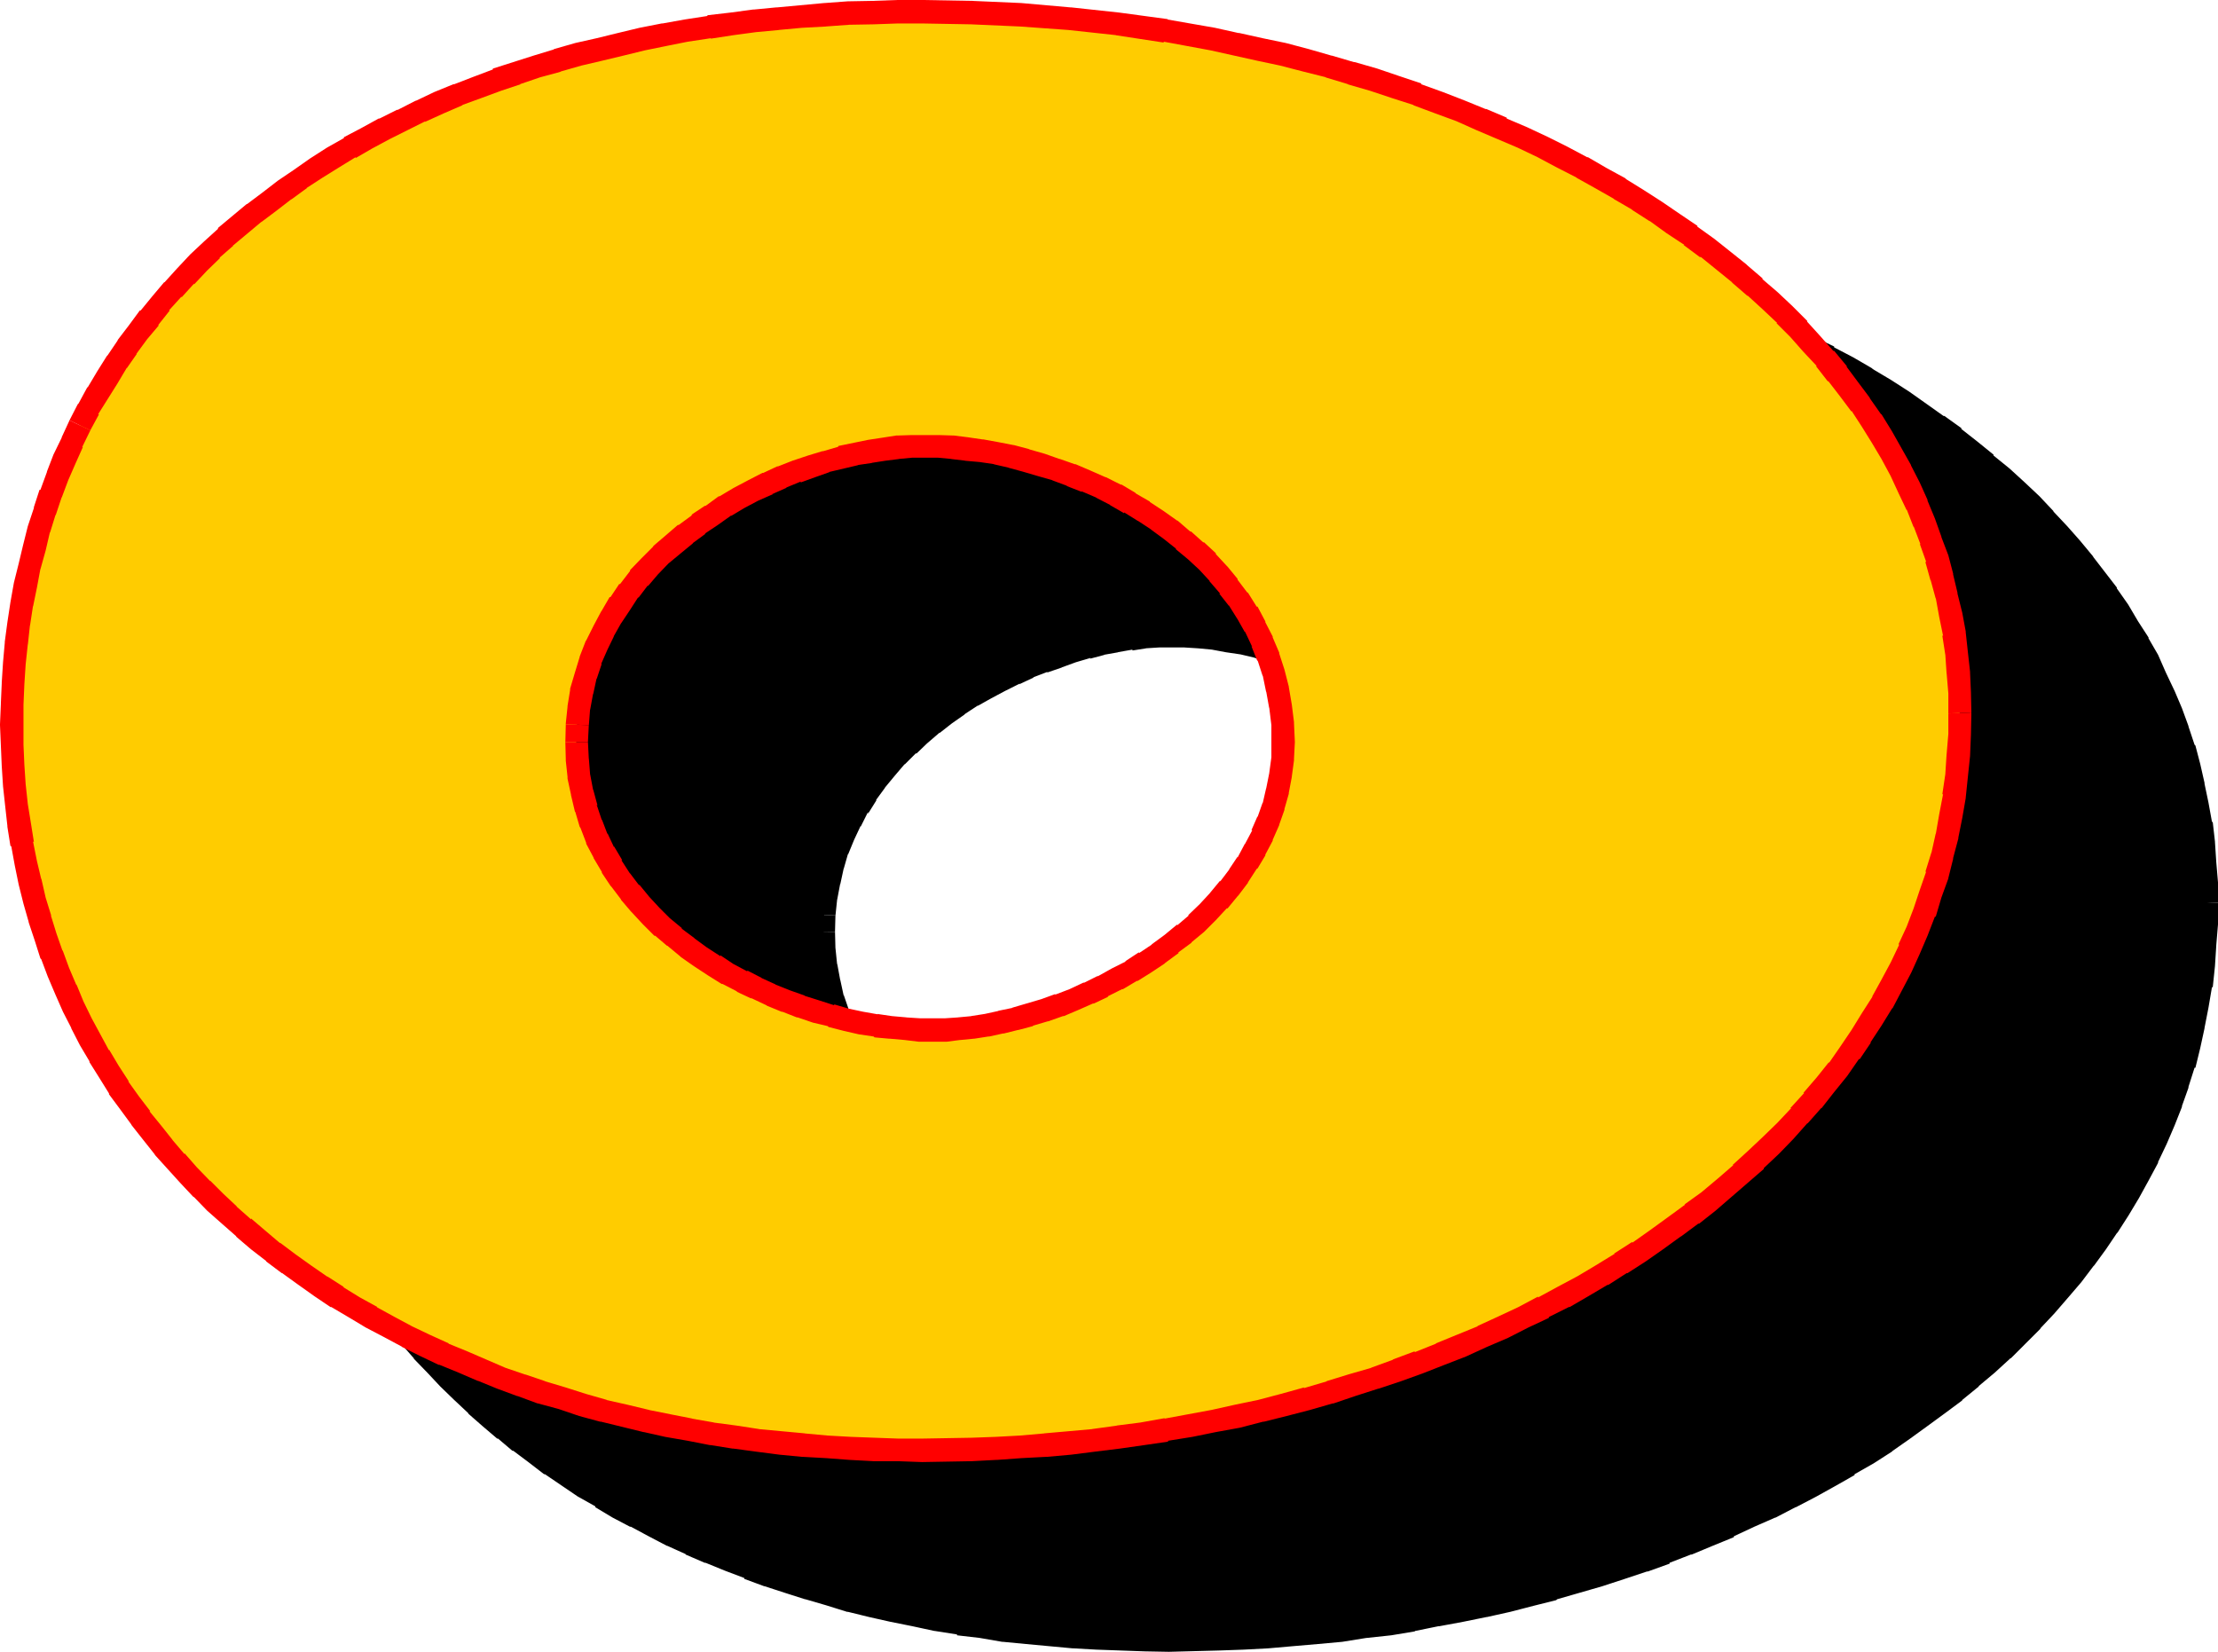
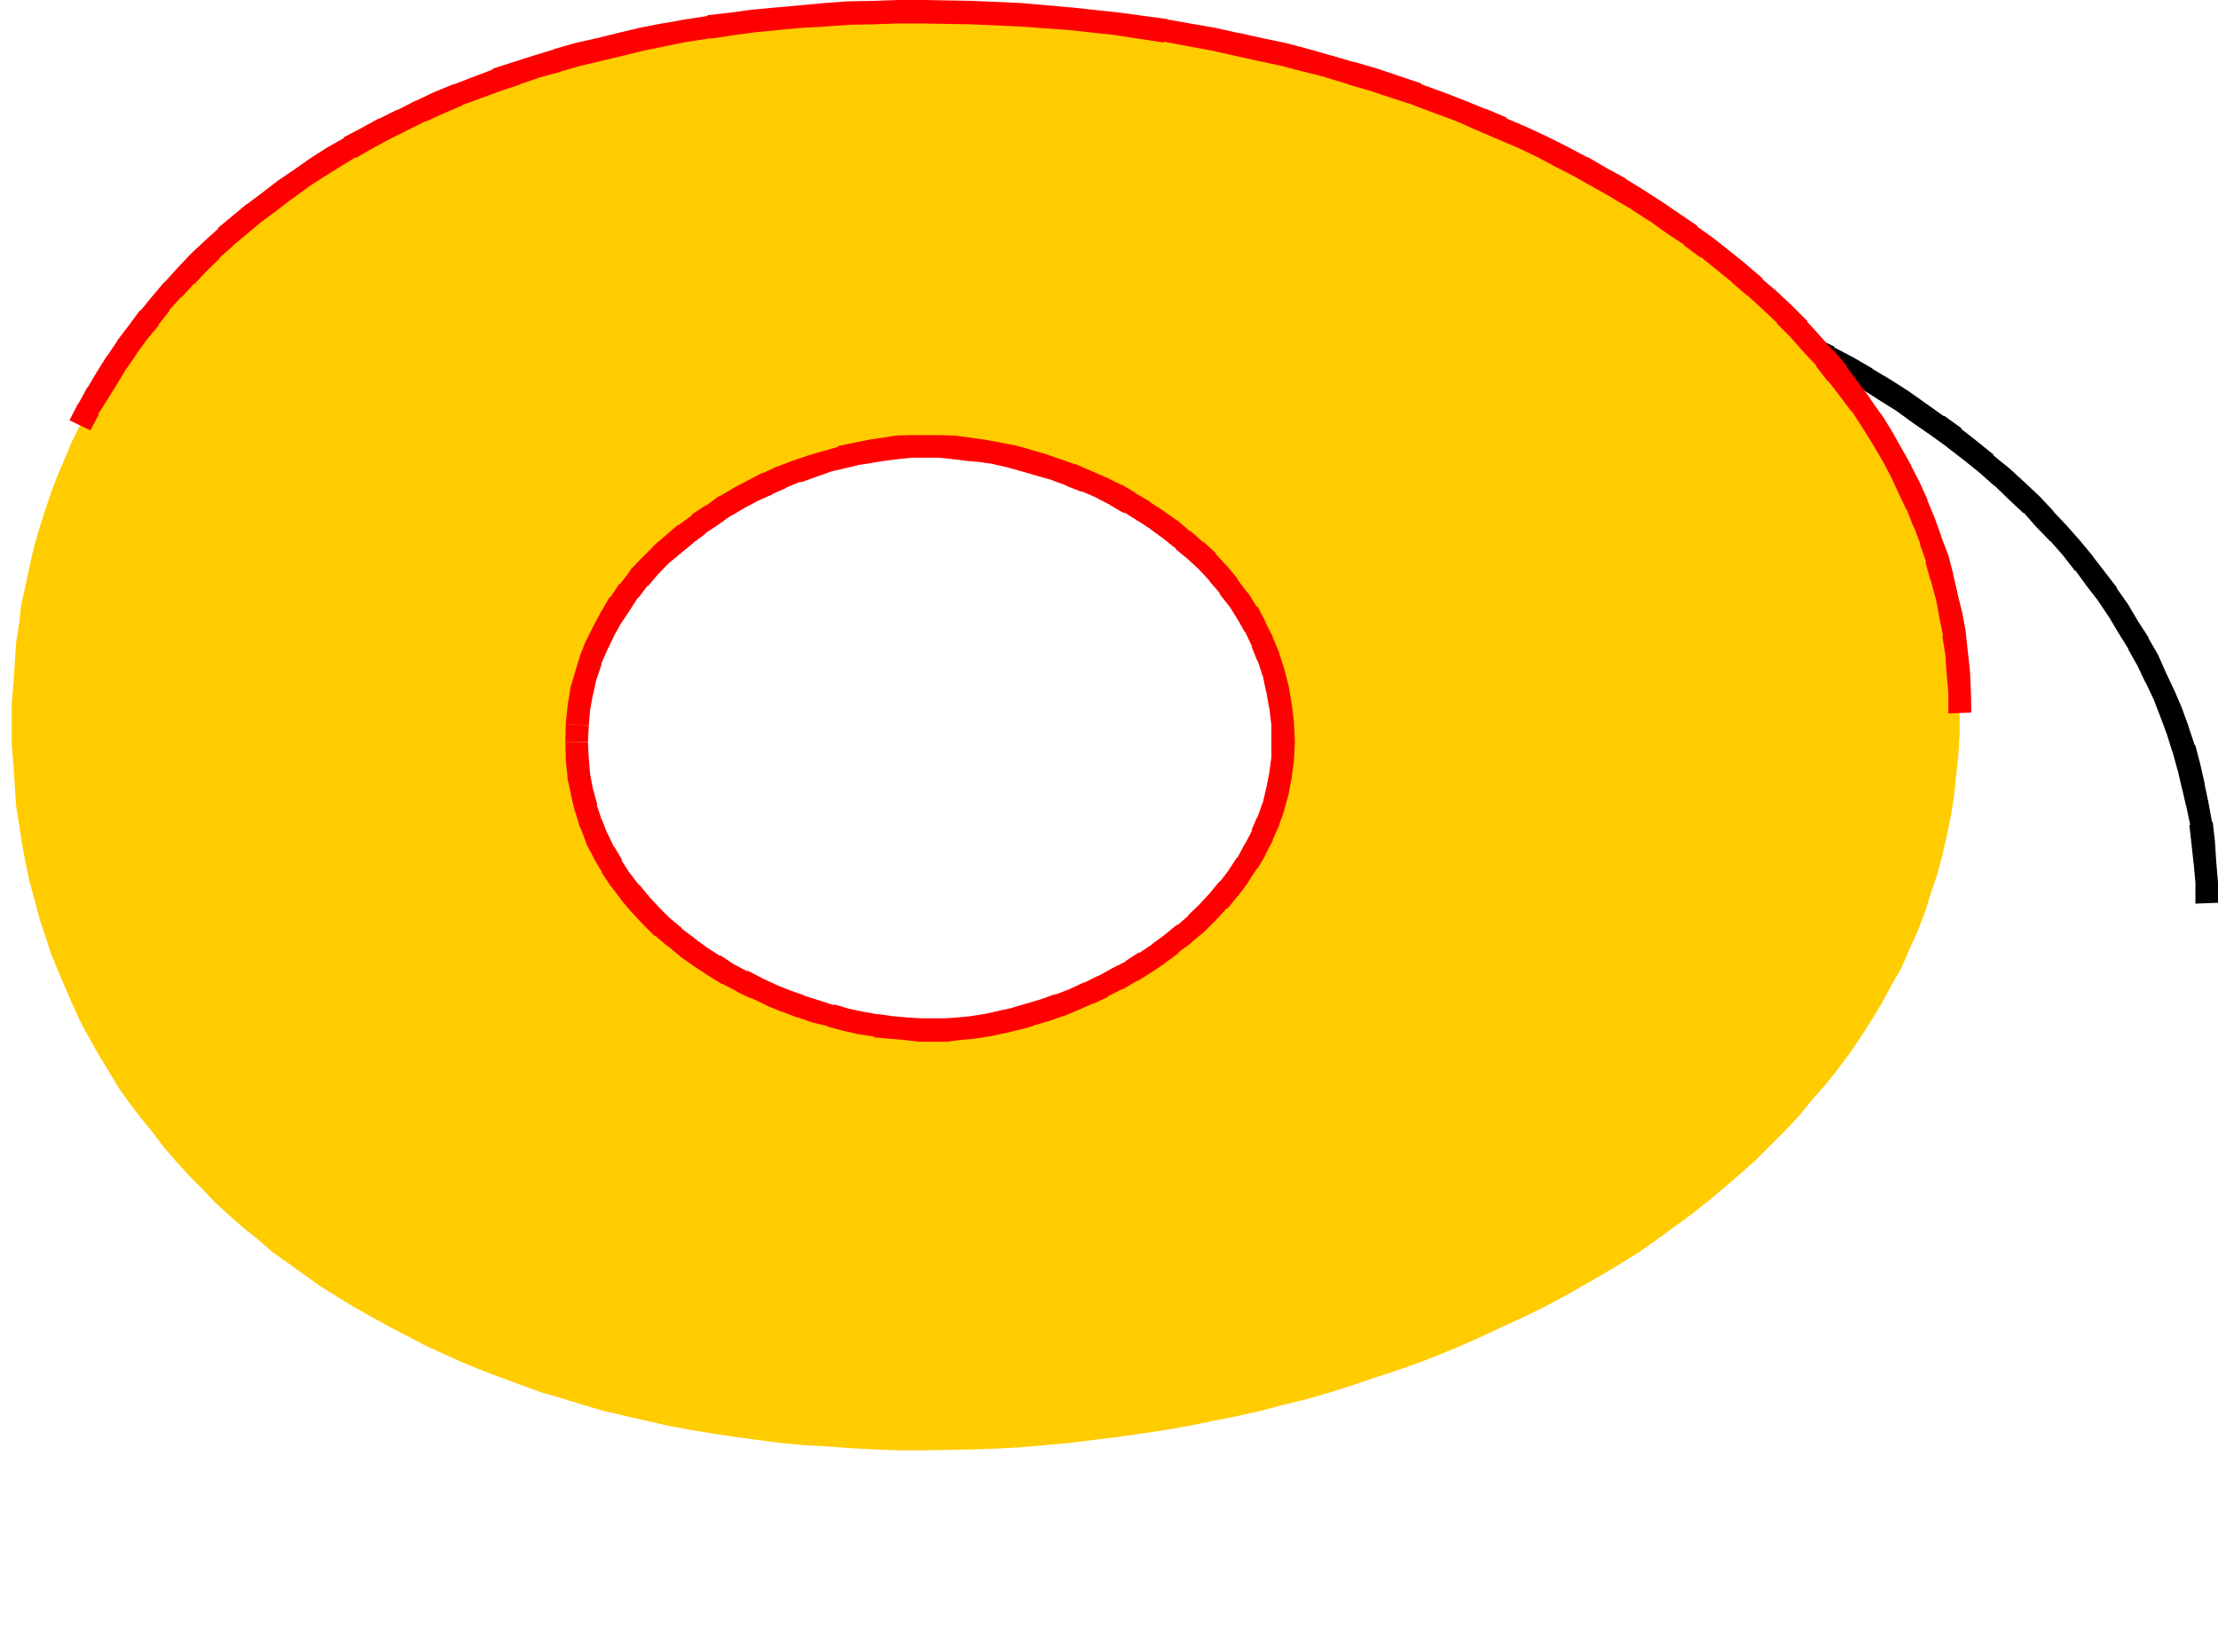
<svg xmlns="http://www.w3.org/2000/svg" xmlns:ns1="http://sodipodi.sourceforge.net/DTD/sodipodi-0.dtd" xmlns:ns2="http://www.inkscape.org/namespaces/inkscape" version="1.0" width="129.743mm" height="96.622mm" id="svg10" ns1:docname="Loony Extended 0.wmf">
  <ns1:namedview id="namedview10" pagecolor="#ffffff" bordercolor="#000000" borderopacity="0.25" ns2:showpageshadow="2" ns2:pageopacity="0.0" ns2:pagecheckerboard="0" ns2:deskcolor="#d1d1d1" ns2:document-units="mm" />
  <defs id="defs1">
    <pattern id="WMFhbasepattern" patternUnits="userSpaceOnUse" width="6" height="6" x="0" y="0" />
  </defs>
-   <path style="fill:#000000;fill-opacity:1;fill-rule:evenodd;stroke:none" d="m 487.872,199.584 -0.096,4.704 -0.192,4.512 -0.48,4.704 -0.48,4.512 -0.768,4.32 -0.864,4.416 -0.96,4.32 -1.248,4.416 -1.344,4.128 -1.44,4.032 -1.632,4.224 -1.632,4.032 -1.92,3.936 -1.92,3.84 -2.112,3.936 -2.4,3.648 -2.304,3.936 -2.592,3.552 -2.592,3.552 -2.688,3.552 -2.976,3.36 -2.88,3.36 -3.072,3.456 -3.264,3.168 -3.168,3.264 -3.552,3.072 -3.456,3.072 -3.648,2.88 -3.552,2.976 -3.936,2.688 -3.84,2.784 -3.936,2.784 -4.032,2.496 -4.128,2.592 -4.224,2.496 -4.416,2.4 -4.32,2.208 -4.416,2.304 -4.512,2.112 -4.608,2.112 -4.608,2.112 -4.608,1.92 -4.896,1.728 -4.8,1.824 -4.896,1.632 -4.992,1.632 -4.896,1.44 -5.088,1.44 -5.088,1.44 -5.184,1.248 -5.088,1.152 -5.184,1.152 -5.184,0.96 -5.376,0.96 -5.28,0.864 -5.376,0.768 -5.28,0.672 -5.376,0.672 -5.28,0.48 -5.568,0.288 -5.472,0.288 -5.28,0.384 -11.04,0.096 -5.28,-0.096 h -5.376 l -5.184,-0.384 -5.28,-0.288 -5.088,-0.288 -5.088,-0.48 -5.184,-0.672 -5.088,-0.672 -4.8,-0.768 -4.992,-0.864 -4.896,-0.96 -4.704,-0.96 -4.8,-1.152 -4.704,-1.152 -4.704,-1.44 -4.512,-1.248 -4.512,-1.44 -4.32,-1.44 -4.416,-1.632 -4.32,-1.632 -4.416,-1.824 -4.032,-1.92 -4.224,-1.92 -4.032,-1.92 -3.84,-2.112 -4.032,-2.112 -3.744,-2.304 -3.744,-2.208 -7.2,-4.896 -3.552,-2.592 -3.456,-2.4 -3.168,-2.688 -3.264,-2.784 -3.264,-2.784 -3.072,-2.88 -3.072,-2.88 -2.88,-3.072 -2.784,-3.072 -2.688,-3.072 -2.592,-3.264 -2.592,-3.264 -2.4,-3.36 -2.304,-3.36 -2.208,-3.456 -2.112,-3.552 -2.016,-3.552 -1.92,-3.648 -1.728,-3.744 -1.824,-3.744 -1.632,-3.744 -1.44,-3.84 -1.248,-4.032 -1.344,-4.032 -1.056,-4.032 -1.152,-4.032 -0.864,-4.224 -0.96,-4.224 -0.48,-4.224 -0.672,-4.32 -0.48,-4.32 -0.288,-4.416 -0.192,-4.512 v -4.512 -4.512 l 0.192,-4.512 0.288,-4.608 0.48,-4.32 0.576,-4.32 0.576,-4.416 0.864,-4.224 0.96,-4.128 0.96,-4.032 1.152,-4.128 1.248,-4.032 1.344,-3.84 1.44,-3.84 1.632,-3.936 1.536,-3.744 1.824,-3.552 1.728,-3.648 2.112,-3.552 2.112,-3.456 2.112,-3.36 2.304,-3.36 2.4,-3.264 2.592,-3.264 2.4,-3.072 2.784,-3.072 2.688,-3.072 2.976,-2.88 2.88,-2.88 3.072,-2.784 3.072,-2.784 3.264,-2.496 3.36,-2.592 3.36,-2.496 3.456,-2.592 3.552,-2.208 3.648,-2.304 3.744,-2.208 3.744,-2.112 4.032,-2.112 3.84,-1.92 4.032,-1.92 4.032,-2.016 4.224,-1.728 4.416,-1.632 4.128,-1.632 4.416,-1.44 4.512,-1.44 4.512,-1.44 4.512,-1.344 4.704,-1.152 4.896,-1.056 4.608,-1.152 4.896,-0.96 4.8,-0.864 5.088,-0.768 4.992,-0.768 5.184,-0.576 5.088,-0.576 5.088,-0.48 5.28,-0.384 5.376,-0.288 5.28,-0.192 5.376,-0.096 h 5.472 l 10.848,0.096 10.848,0.48 10.752,0.864 10.752,1.152 10.656,1.536 10.464,1.824 5.184,1.152 5.184,1.056 5.184,1.152 4.992,1.344 4.992,1.44 4.992,1.44 4.896,1.44 4.992,1.632 4.8,1.632 4.704,1.728 4.704,1.824 4.704,1.92 4.512,1.92 4.512,2.112 4.512,2.112 4.416,2.304 4.128,2.208 4.224,2.304 4.224,2.4 4.032,2.4 4.032,2.592 3.936,2.784 3.648,2.592 3.744,2.688 3.744,2.976 3.36,2.688 3.36,3.072 3.456,3.072 3.168,2.88 3.072,3.264 2.976,3.264 2.88,3.264 2.784,3.36 2.592,3.36 2.592,3.456 2.4,3.552 2.208,3.648 2.112,3.552 2.112,3.744 1.824,3.84 1.728,3.936 1.632,3.84 1.44,3.936 1.344,4.032 1.056,4.032 1.152,4.224 0.864,4.128 0.768,4.224 0.48,4.224 0.48,4.32 0.192,4.512 z m -305.856,6.432 0.192,3.936 0.288,3.648 0.768,3.552 0.864,3.552 1.152,3.264 1.248,3.36 1.44,3.072 1.824,3.072 1.92,2.976 2.112,2.688 2.208,2.784 2.496,2.592 2.592,2.4 2.496,2.304 2.784,2.208 3.072,1.92 2.88,2.112 3.072,1.824 3.264,1.632 3.072,1.632 3.264,1.44 3.36,1.248 3.264,1.344 3.36,0.96 3.264,0.96 3.36,0.96 3.36,0.672 3.264,0.576 3.264,0.384 3.168,0.288 3.072,0.288 h 3.072 2.976 l 2.88,-0.288 2.88,-0.288 3.072,-0.48 3.264,-0.672 3.072,-0.672 3.264,-0.96 3.168,-0.96 3.264,-1.152 3.36,-1.248 3.264,-1.344 3.072,-1.536 3.264,-1.632 3.072,-1.824 3.072,-1.728 2.88,-2.112 2.88,-2.112 2.784,-2.304 2.688,-2.208 2.592,-2.496 2.496,-2.496 2.208,-2.784 2.112,-2.784 1.92,-2.88 1.824,-2.88 1.632,-3.072 1.248,-3.264 1.152,-3.36 0.96,-3.264 0.672,-3.552 0.288,-3.552 0.192,-3.744 -0.192,-4.032 -0.288,-3.84 -0.672,-3.936 -0.96,-3.552 -1.152,-3.552 -1.44,-3.168 -1.44,-3.456 -1.824,-3.072 -1.92,-2.88 -2.112,-2.88 -2.208,-2.784 -2.592,-2.784 -2.496,-2.4 -2.688,-2.208 -2.976,-2.496 -2.88,-2.016 -3.072,-2.016 -3.072,-1.728 -3.072,-1.824 -3.36,-1.632 -3.264,-1.44 -3.168,-1.248 -3.456,-1.344 -3.264,-0.96 -3.36,-1.152 -3.36,-0.768 -3.264,-0.672 -3.264,-0.576 -3.168,-0.384 -3.264,-0.288 -3.072,-0.288 h -2.88 -3.072 l -2.88,0.288 -3.072,0.288 -3.264,0.48 -3.264,0.672 -3.072,0.672 -3.168,0.96 -3.264,1.152 -3.36,1.056 -3.072,1.344 -3.456,1.248 -3.072,1.632 -3.072,1.632 -3.168,1.824 -2.976,1.92 -2.88,2.112 -2.88,2.016 -2.784,2.304 -2.592,2.4 -2.592,2.592 -2.208,2.592 -2.304,2.784 -2.112,2.88 -1.728,2.88 -1.824,3.072 -1.44,3.264 -1.44,3.264 -0.96,3.36 -0.96,3.552 -0.672,3.552 -0.288,3.744 z" id="path1" />
-   <path style="fill:#000000;fill-opacity:1;fill-rule:evenodd;stroke:none" d="m 179.424,205.92 v 0.096 l 0.192,3.936 v 0.096 l 0.48,3.744 v 0.288 l 0.576,3.552 v 0.192 l 1.056,3.36 v 0.192 l 1.056,3.456 v 0.096 l 1.344,3.456 0.096,0.096 1.536,3.072 0.096,0.192 1.824,3.072 v 0.192 l 1.92,2.88 h 0.192 l 2.112,2.88 v 0.192 l 2.208,2.592 0.192,0.096 2.4,2.592 2.592,2.496 v 0.096 l 2.784,2.304 2.88,2.208 v 0.192 l 2.88,1.92 h 0.192 l 2.88,2.016 0.192,0.096 3.072,1.824 0.192,0.096 3.072,1.632 3.168,1.632 h 0.192 l 3.264,1.44 v 0.192 l 3.36,1.248 3.36,1.344 3.456,0.96 h 0.096 l 3.264,0.96 v 0.192 l 3.36,0.768 h 0.192 l 3.264,0.672 h 0.096 l 3.264,0.672 h 0.192 l 3.168,0.48 3.264,0.288 h 0.192 l 3.072,0.192 h 0.096 l 3.072,0.096 2.976,-0.096 h 0.096 l 2.976,-0.192 h 0.096 l 2.976,-0.288 h 0.096 l 3.072,-0.48 h 0.192 l 3.072,-0.672 3.264,-0.864 h 0.096 l 3.264,-0.96 3.264,-0.96 h 0.096 l 3.264,-1.056 3.264,-1.344 h 0.096 l 3.264,-1.44 3.264,-1.632 3.168,-1.632 3.264,-1.728 3.072,-2.016 h 0.192 l 2.88,-2.016 h 0.192 l 2.88,-2.112 v -0.192 l 2.784,-2.304 h 0.096 l 2.592,-2.208 h 0.192 l 2.592,-2.592 2.4,-2.592 0.192,-0.192 2.208,-2.688 h 0.192 l 2.112,-2.784 v -0.192 l 1.92,-2.88 v -0.192 l 1.824,-2.88 0.096,-0.192 1.632,-2.976 v -0.192 l 1.44,-3.264 v -0.192 l 1.152,-3.168 v -0.384 l 0.96,-3.168 v -0.384 l 0.672,-3.36 V 213.6 l 0.48,-3.552 v -0.288 l 0.192,-3.744 v -0.096 l -0.192,-3.936 v -0.288 l -0.48,-3.936 v -0.096 l -0.672,-3.744 v -0.192 l -0.96,-3.648 v -0.192 l -1.152,-3.36 v -0.192 l -1.44,-3.36 v -0.192 l -1.632,-3.264 v -0.288 l -1.728,-3.072 -0.192,-0.192 -1.92,-2.88 -0.192,-0.192 -2.112,-2.88 -2.208,-2.784 -0.192,-0.096 -2.4,-2.784 h -0.192 l -2.4,-2.4 -0.192,-0.192 -2.688,-2.304 -0.192,-0.096 -2.784,-2.304 h -0.096 l -2.976,-2.112 v -0.096 l -3.072,-2.016 h -0.096 l -3.072,-1.728 v -0.192 l -3.264,-1.728 -3.264,-1.632 h -0.096 l -3.264,-1.44 -0.192,-0.192 -3.168,-1.248 h -0.192 l -3.36,-1.344 -3.456,-0.96 -3.168,-1.152 h -0.192 l -3.36,-0.768 -3.456,-0.672 -3.36,-0.672 -3.264,-0.48 h -0.192 l -3.072,-0.288 h -0.096 l -3.072,-0.192 h -0.192 l -2.88,-0.096 h -0.192 l -2.88,0.096 h -0.192 l -3.072,0.192 -3.072,0.288 -0.096,0.192 -3.072,0.48 h -0.192 l -3.072,0.48 h -0.192 l -3.168,0.864 h -0.192 l -3.264,0.96 -3.264,1.056 -3.36,1.152 h -0.192 l -3.072,1.344 h -0.096 l -3.264,1.44 h -0.192 l -3.072,1.632 h -0.096 l -3.072,1.536 -3.264,1.824 v 0.192 l -3.072,1.92 -2.88,2.112 h -0.192 l -2.688,2.208 h -0.192 l -2.784,2.304 v 0.192 l -2.688,2.208 v 0.192 l -2.592,2.592 -2.496,2.592 v 0.096 l -2.208,2.784 -0.192,0.192 -2.112,2.88 -1.92,2.88 v 0.192 l -1.728,3.264 -1.632,3.168 v 0.192 l -1.344,3.264 -0.096,0.096 -0.96,3.456 -0.192,0.096 -0.864,3.552 v 0.192 l -0.576,3.552 v 0.192 l -0.48,3.84 v 0.192 l 5.088,0.192 v 0.096 l 0.384,-3.648 v 0.096 l 0.672,-3.552 v 0.192 L 186.528,192 v 0.096 l 0.96,-3.36 v 0.192 l 1.344,-3.264 1.44,-3.072 v 0.192 l 1.632,-3.264 v 0.384 l 1.92,-3.072 -0.192,0.096 2.112,-2.88 -0.192,0.192 2.304,-2.784 2.208,-2.592 -0.096,0.192 2.592,-2.592 v 0.192 l 2.592,-2.496 -0.192,0.192 2.784,-2.4 v 0.096 l 2.688,-2.112 2.88,-2.016 h -0.096 l 3.072,-2.016 -0.192,0.192 3.072,-1.728 3.072,-1.632 3.264,-1.632 -0.192,0.192 3.264,-1.536 h -0.192 l 3.264,-1.248 -0.192,0.192 3.36,-1.152 h -0.096 l 3.168,-1.152 3.264,-0.96 -0.192,0.192 3.264,-0.864 h -0.192 l 3.264,-0.576 h -0.192 l 3.264,-0.576 v 0.192 l 3.072,-0.48 h -0.192 l 3.072,-0.192 h -0.096 2.88 -0.192 3.072 -0.192 l 3.072,0.192 3.072,0.288 3.072,0.576 3.264,0.48 3.264,0.768 h -0.192 l 3.36,0.768 -0.096,-0.096 3.36,1.152 3.264,0.96 3.36,1.248 -0.192,-0.192 3.456,1.536 -0.192,-0.192 3.264,1.44 h -0.192 l 3.264,1.632 3.072,1.728 v -0.096 l 3.168,1.92 -0.096,-0.192 2.88,1.92 2.88,2.112 h -0.096 l 2.88,2.304 -0.192,-0.192 2.784,2.4 v -0.096 l 2.4,2.592 v -0.192 l 2.4,2.784 -0.096,-0.384 2.4,2.976 -0.192,-0.192 2.112,2.88 v -0.192 l 1.92,3.072 -0.096,-0.096 1.728,3.072 v -0.192 l 1.44,3.264 1.344,3.168 v -0.096 l 1.152,3.552 v -0.192 l 0.768,3.552 v -0.192 l 0.672,3.936 v -0.192 l 0.48,3.936 v -0.384 4.032 -0.096 3.648 -0.096 l -0.48,3.552 v -0.192 l -0.672,3.552 v -0.192 l -0.768,3.264 v -0.192 l -1.152,3.456 v -0.192 l -1.344,3.072 0.192,-0.192 -1.632,3.264 0.192,-0.192 -1.824,2.976 -1.92,2.88 0.192,-0.192 -2.112,2.784 v -0.192 l -2.304,2.784 0.192,-0.192 -2.4,2.592 v -0.192 l -2.592,2.592 0.096,-0.096 -2.688,2.208 h 0.192 l -2.976,2.304 0.192,-0.192 -2.88,2.304 0.096,-0.192 -3.072,2.112 0.192,-0.192 -3.072,1.92 h 0.192 l -3.264,1.632 h 0.192 l -3.264,1.632 h 0.192 l -3.264,1.44 -3.264,1.44 h 0.192 l -3.264,1.344 v -0.192 l -3.168,1.152 h 0.096 l -3.168,0.96 -3.264,0.768 h 0.192 l -3.264,0.864 h 0.192 l -3.264,0.576 h 0.192 l -3.072,0.384 -2.88,0.48 -2.976,0.192 h 0.192 -2.784 -3.072 0.192 l -3.072,-0.192 -3.264,-0.288 h 0.192 l -3.264,-0.576 -3.168,-0.48 h 0.096 l -3.36,-0.768 h 0.192 l -3.456,-0.768 h 0.192 l -3.36,-1.056 h 0.096 l -3.36,-0.96 h 0.192 l -3.456,-1.248 0.192,0.192 -3.36,-1.536 0.096,0.192 -3.36,-1.44 h 0.192 l -3.072,-1.632 -3.264,-1.632 0.192,0.192 -3.072,-1.92 0.192,0.096 -3.072,-2.016 h 0.096 l -3.072,-2.016 0.192,0.192 -2.784,-2.208 -2.592,-2.304 h 0.192 l -2.592,-2.4 v 0.096 l -2.4,-2.592 0.192,0.192 -2.304,-2.784 0.192,0.192 -2.112,-2.688 h 0.096 L 192,232.032 v 0.192 l -1.728,-3.072 0.096,0.192 -1.536,-3.072 0.096,0.096 -1.44,-3.168 0.192,0.096 -1.152,-3.36 v 0.192 l -0.768,-3.552 v 0.096 l -0.672,-3.648 v 0.288 l -0.384,-3.744 v 0.192 l -0.096,-3.84 v 0.096 z" id="path2" />
-   <path style="fill:#000000;fill-opacity:1;fill-rule:evenodd;stroke:none" d="m 179.616,202.176 -0.192,3.744 5.184,0.096 0.096,-3.648 z" id="path3" />
-   <path style="fill:#000000;fill-opacity:1;fill-rule:evenodd;stroke:none" d="m 485.376,199.776 v -0.192 4.704 -0.192 l -0.384,4.704 v -0.192 l -0.48,4.512 -0.48,4.512 0.192,-0.096 -0.864,4.32 -0.768,4.512 v -0.096 l -1.152,4.128 -1.152,4.224 -1.248,4.224 -1.44,4.032 0.096,-0.192 -1.536,4.224 v -0.192 l -1.824,4.128 -1.728,4.032 v -0.192 l -2.016,3.84 -2.112,3.936 v -0.192 l -2.208,3.744 -2.4,3.648 h 0.096 l -2.592,3.648 h 0.192 l -2.784,3.552 h 0.192 l -2.784,3.36 -2.88,3.36 -2.88,3.456 -3.072,3.168 -3.072,3.264 v -0.192 l -3.264,3.264 -3.36,3.072 -3.36,3.072 v -0.192 l -3.552,3.072 -3.744,2.784 -3.744,2.88 -3.84,2.592 -3.936,2.784 -4.032,2.592 -4.032,2.592 V 321.6 l -4.224,2.4 -4.32,2.4 h 0.192 l -4.416,2.304 -4.32,2.208 -4.512,2.112 -4.608,2.112 -4.608,1.92 h 0.096 l -4.704,2.016 -4.608,1.728 -4.896,1.824 -4.8,1.632 -4.896,1.536 -4.992,1.44 -4.992,1.632 v -0.096 l -4.992,1.248 -5.184,1.344 h 0.096 l -5.088,1.248 -5.184,0.96 -5.184,1.152 -5.376,0.96 0.192,-0.192 -5.376,0.864 -5.28,0.768 -5.376,0.672 -5.28,0.672 -5.376,0.48 -5.28,0.48 -5.376,0.288 -5.472,0.192 -10.848,0.096 h -5.28 l -5.184,-0.096 -5.376,-0.384 -5.184,-0.288 h 0.192 l -5.184,-0.288 -5.184,-0.48 -4.992,-0.672 -4.992,-0.672 h 0.192 l -5.088,-0.768 v 0.096 l -4.8,-0.768 h 0.192 l -5.088,-0.96 -4.608,-1.152 -4.704,-1.152 -4.704,-1.056 v 0.096 l -4.512,-1.44 -4.704,-1.248 h 0.192 l -4.512,-1.536 -4.416,-1.44 -4.32,-1.536 -4.416,-1.632 h 0.192 l -4.416,-1.824 h 0.192 l -4.224,-1.728 -4.032,-2.016 -4.032,-1.92 -3.84,-2.112 -3.936,-2.112 -3.648,-2.208 v 0.192 l -3.744,-2.304 -7.104,-4.8 v 0.096 l -3.456,-2.592 -3.552,-2.592 h 0.192 l -3.36,-2.592 h 0.096 l -3.168,-2.688 -3.264,-2.784 0.192,0.192 -3.264,-2.88 h 0.192 l -3.072,-3.072 0.192,0.096 -2.976,-3.072 v 0.192 l -2.688,-3.264 v 0.192 l -2.784,-3.072 -2.592,-3.264 0.192,0.192 -2.592,-3.36 -2.4,-3.264 -2.304,-3.36 -2.112,-3.456 v 0.192 l -2.112,-3.552 -2.112,-3.552 0.192,0.192 -1.92,-3.744 -1.824,-3.552 -1.728,-3.936 0.096,0.192 -1.536,-3.744 -1.44,-3.84 -1.344,-3.84 -1.248,-3.936 -1.152,-4.032 -1.152,-4.032 v 0.192 L 62.784,232.224 61.92,228 v 0.192 l -0.672,-4.416 v 0.192 l -0.48,-4.32 -0.48,-4.416 v 0.192 L 60,210.912 v 0.096 l -0.192,-4.512 -0.096,-4.512 v 0.192 l 0.096,-4.512 0.192,-4.512 v 0.096 l 0.288,-4.512 0.384,-4.32 v 0.096 L 61.248,180 v 0.192 l 0.672,-4.224 h -0.096 l 0.96,-4.224 0.768,-4.128 v 0.096 l 0.96,-4.032 1.152,-4.032 1.152,-3.84 1.44,-3.936 h -0.192 l 1.44,-3.84 v 0.192 l 1.632,-3.936 v 0.192 l -4.704,-2.112 -1.632,3.84 -1.44,3.936 v 0.192 l -1.248,3.84 -1.344,4.032 -0.096,0.192 -0.96,4.032 -1.152,4.032 v 0.192 l -0.864,4.128 -0.768,4.224 -0.192,0.192 -0.576,4.224 v 0.096 l -0.48,4.416 -0.384,4.512 -0.288,4.32 v 0.192 l -0.384,4.512 v 4.512 0.192 4.512 0.192 l 0.384,4.32 v 0.192 l 0.288,4.32 0.384,4.416 v 0.096 l 0.576,4.416 0.672,4.224 v 0.096 l 0.768,4.224 1.056,4.224 v 0.096 l 0.96,4.128 v 0.096 l 1.248,4.032 1.344,4.032 1.248,4.128 1.632,3.84 1.632,3.84 v 0.192 l 1.728,3.744 1.824,3.648 1.728,3.744 0.192,0.192 1.92,3.552 H 74.4 l 2.112,3.552 v 0.192 l 2.208,3.36 2.4,3.36 v 0.192 l 2.496,3.264 2.592,3.36 2.592,3.264 2.688,3.072 v 0.096 l 2.976,3.072 2.88,3.072 3.072,2.976 3.072,2.88 0.096,0.192 3.072,2.688 3.264,2.784 h 0.192 l 3.168,2.688 h 0.192 l 3.456,2.592 3.36,2.592 h 0.192 l 7.2,4.896 3.936,2.208 v 0.192 l 3.84,2.304 3.84,2.016 h 0.192 l 3.936,2.112 4.032,2.112 h 0.096 l 4.032,1.824 v 0.096 l 4.224,1.824 H 156 l 4.224,1.728 4.32,1.632 v 0.192 l 4.416,1.632 h 0.096 l 4.416,1.44 4.512,1.44 h 0.096 l 4.608,1.344 4.608,1.44 h 0.192 l 4.704,1.152 4.704,1.056 4.8,0.96 4.896,1.056 h 0.096 l 4.896,0.768 v 0.192 l 4.992,0.576 4.992,0.864 h 0.192 l 4.992,0.48 5.184,0.48 5.184,0.48 h 0.192 l 5.088,0.288 5.376,0.192 5.376,0.192 5.28,0.096 11.04,-0.288 5.472,-0.192 5.472,-0.288 5.472,-0.48 5.568,-0.48 5.28,-0.48 5.376,-0.864 h 0.096 l 5.376,-0.576 5.184,-0.864 0.096,-0.096 5.184,-1.056 h 0.192 l 5.184,-0.96 5.184,-1.056 h 0.096 l 5.184,-1.152 5.184,-1.344 4.992,-1.248 0.192,-0.192 4.992,-1.44 4.992,-1.44 4.992,-1.632 4.896,-1.632 h 0.192 l 4.8,-1.728 v -0.192 l 4.704,-1.824 h 0.192 l 4.608,-1.92 4.704,-1.92 v -0.192 l 4.512,-2.112 4.608,-2.016 h 0.096 l 4.416,-2.304 h 0.096 l 4.416,-2.304 4.32,-2.4 4.224,-2.4 v -0.192 l 4.224,-2.4 4.032,-2.592 0.192,-0.192 3.84,-2.688 3.84,-2.784 3.936,-2.88 3.744,-2.784 v -0.096 l 3.648,-2.976 v -0.096 l 3.552,-2.976 3.456,-3.168 h 0.096 l 3.264,-3.264 3.264,-3.264 v -0.096 l 3.072,-3.264 3.072,-3.552 2.88,-3.36 2.688,-3.552 0.192,-0.192 2.592,-3.552 2.4,-3.552 0.192,-0.192 2.4,-3.744 2.304,-3.84 2.112,-3.84 2.112,-3.936 v -0.192 l 1.92,-4.032 1.728,-4.032 1.632,-4.128 v -0.192 l 1.44,-4.032 v -0.192 l 1.344,-4.224 h 0.192 l 1.056,-4.32 0.96,-4.416 v -0.096 l 0.864,-4.416 0.768,-4.512 0.192,-0.096 0.48,-4.608 0.288,-4.512 v -0.096 l 0.384,-4.608 v -4.608 -0.192 z" id="path4" />
  <path style="fill:#000000;fill-opacity:1;fill-rule:evenodd;stroke:none" d="m 71.136,144.48 1.632,-3.84 v 0.096 l 1.728,-3.552 1.824,-3.744 v 0.192 l 2.112,-3.552 -0.192,0.192 2.112,-3.552 2.304,-3.456 -0.192,0.192 2.304,-3.36 v 0.096 l 2.4,-3.36 2.4,-3.264 v 0.192 l 2.592,-3.072 h -0.192 l 2.784,-3.072 -0.192,0.192 2.976,-3.072 2.688,-2.88 2.88,-2.784 2.976,-2.88 v 0.096 l 3.168,-2.688 h -0.096 l 3.168,-2.592 v 0.096 l 3.264,-2.688 3.36,-2.4 v 0.096 l 3.456,-2.592 3.552,-2.208 3.552,-2.304 3.744,-2.208 v 0.096 l 3.648,-2.112 3.936,-2.016 3.84,-2.016 3.84,-1.92 4.224,-1.728 4.032,-1.824 4.224,-1.632 4.416,-1.632 h -0.192 l 4.32,-1.44 4.512,-1.44 4.416,-1.44 v 0.192 l 4.704,-1.344 h -0.192 l 4.704,-1.248 4.704,-1.152 4.8,-0.96 h -0.192 l 4.896,-0.96 4.8,-0.96 5.088,-0.864 h -0.192 l 4.992,-0.672 5.184,-0.576 h -0.192 l 5.184,-0.48 5.184,-0.48 5.184,-0.384 5.28,-0.288 h -0.096 l 5.28,-0.288 h 5.568 -0.192 l 5.472,-0.192 10.848,0.192 h -0.192 l 11.04,0.576 h -0.192 l 10.848,0.864 h -0.192 l 10.656,1.056 10.656,1.632 -0.096,-0.096 10.464,1.92 5.184,0.96 h -0.192 l 5.184,1.152 5.184,1.248 4.992,1.344 4.992,1.248 4.896,1.44 4.992,1.44 4.8,1.632 4.896,1.632 h -0.192 l 4.896,1.824 h -0.192 l 4.704,1.728 4.704,1.92 4.512,2.016 4.512,1.92 h -0.192 l 4.512,2.112 4.416,2.208 4.224,2.304 V 81.12 l 4.128,2.4 4.128,2.496 v -0.192 l 4.032,2.592 3.84,2.4 3.84,2.784 3.744,2.592 3.744,2.688 -0.192,-0.096 3.744,2.88 3.36,2.688 3.456,3.072 v -0.096 l 3.168,3.072 3.264,3.072 v -0.192 l 2.88,3.264 3.072,3.168 v -0.096 l 2.784,3.168 2.688,3.456 v -0.192 l 2.592,3.552 2.592,3.36 -0.096,-0.096 2.4,3.552 2.112,3.552 2.208,3.552 h -0.096 l 2.112,3.744 1.728,3.648 v -0.096 l 1.824,3.84 1.44,3.744 1.44,3.84 1.248,4.032 v -0.192 l 1.152,4.224 v -0.096 l 0.96,4.128 v -0.096 l 0.96,4.128 v -0.096 l 0.864,4.128 h -0.192 l 0.48,4.224 0.48,4.416 v -0.192 l 0.384,4.32 v 4.608 l 4.992,-0.192 v -4.512 l -0.384,-4.512 -0.288,-4.416 v -0.096 l -0.48,-4.224 -0.192,-0.192 -0.768,-4.224 -0.864,-4.128 v -0.192 l -0.96,-4.224 -1.056,-4.032 -0.192,-0.192 -1.344,-4.032 v -0.096 l -1.44,-3.936 -1.632,-3.84 -0.096,-0.192 -1.824,-3.84 -1.728,-3.936 -2.112,-3.648 v -0.192 l -2.304,-3.552 -2.208,-3.744 L 468,130.08 v -0.192 l -2.592,-3.36 -2.592,-3.36 -0.096,-0.192 -2.784,-3.36 -2.88,-3.264 -3.072,-3.264 v -0.096 l -3.072,-3.264 -3.264,-3.072 -3.36,-3.072 -3.552,-2.88 v -0.192 l -3.552,-2.88 -3.552,-2.784 v -0.192 l -3.744,-2.688 h -0.192 l -3.648,-2.592 -3.936,-2.784 -4.032,-2.592 -4.032,-2.4 -0.192,-0.192 -4.128,-2.4 -4.224,-2.208 v -0.192 l -4.416,-2.112 -4.32,-2.304 h -0.192 l -4.32,-2.016 h -0.192 l -4.512,-2.112 -4.512,-1.92 -4.704,-2.016 -4.704,-1.728 -4.8,-1.824 V 60.48 l -4.896,-1.632 h -0.096 l -4.896,-1.632 -4.8,-1.44 h -0.192 l -4.992,-1.44 V 54.144 L 343.968,52.8 338.88,51.552 h -0.096 L 333.6,50.4 328.608,49.248 h -0.192 l -5.184,-1.056 -10.464,-1.824 -0.192,-0.192 -10.464,-1.44 h -0.192 l -10.656,-1.248 h -0.192 l -10.656,-0.864 h -0.192 l -10.752,-0.48 -11.04,-0.096 h -5.472 l -5.472,0.096 -5.376,0.192 -5.28,0.288 -5.376,0.48 -5.184,0.384 -5.184,0.672 -5.184,0.576 -4.992,0.672 -4.992,0.96 -4.992,0.864 -4.896,0.96 -4.8,1.056 -4.704,1.152 h -0.192 l -4.512,1.152 h -0.096 l -4.704,1.248 -4.512,1.536 -4.416,1.44 h -0.192 l -4.32,1.44 v 0.192 l -4.32,1.536 -4.224,1.632 h -0.192 l -4.224,1.824 -4.128,1.728 v 0.192 l -4.128,1.92 -4.032,1.92 -3.84,2.112 h -0.192 l -3.648,2.112 -3.744,2.304 -3.744,2.208 v 0.192 l -3.552,2.304 h -0.192 l -3.36,2.496 h -0.192 l -3.36,2.496 -3.264,2.592 -0.096,0.096 -3.072,2.592 h -0.192 l -3.072,2.784 -0.192,0.192 -2.88,2.688 h -0.192 l -2.88,2.88 H 96.48 l -2.688,2.976 -2.976,3.072 v 0.096 l -2.496,3.072 h -0.192 l -2.592,3.072 v 0.192 l -2.4,3.264 -2.496,3.168 h -0.096 l -2.304,3.456 v 0.096 l -2.208,3.456 -2.016,3.36 -0.096,0.192 -1.92,3.552 h -0.192 l -1.824,3.744 -1.728,3.552 -0.192,0.096 -1.632,3.744 z" id="path5" />
  <path style="fill:#ffcc00;fill-opacity:1;fill-rule:evenodd;stroke:none" d="m 433.248,157.536 v 4.704 l -0.288,4.704 -0.48,4.512 -0.48,4.512 -0.672,4.416 -0.96,4.512 -0.96,4.224 -1.152,4.32 -1.44,4.224 -1.248,4.032 -1.632,4.224 -1.824,4.032 -1.728,4.032 -2.112,3.648 -2.112,3.936 -2.304,3.84 -2.4,3.744 -2.4,3.552 -2.784,3.744 -2.688,3.36 -2.976,3.36 -2.88,3.552 -3.072,3.264 -3.264,3.264 -3.168,3.168 -3.456,3.072 -3.552,3.072 -3.552,2.976 -3.648,2.88 -3.936,2.88 -3.84,2.784 -3.936,2.784 -4.032,2.496 -4.128,2.496 -4.224,2.4 -4.224,2.4 -4.32,2.304 -4.512,2.208 -4.608,2.112 -4.512,2.112 -4.704,2.112 -4.608,1.92 -4.704,1.824 -4.896,1.728 -4.992,1.632 -4.8,1.632 -5.088,1.632 -4.992,1.44 -5.184,1.248 -4.992,1.344 -5.184,1.152 -5.28,1.056 -5.184,1.056 -5.376,0.96 -5.184,0.768 -5.28,0.768 -5.472,0.672 -5.376,0.672 -5.28,0.48 -5.568,0.48 -5.28,0.288 -5.472,0.192 -11.04,0.192 h -5.28 l -5.184,-0.192 -5.376,-0.288 -5.184,-0.384 -5.184,-0.288 -5.088,-0.48 -5.088,-0.672 -4.992,-0.672 -4.992,-0.768 -4.8,-0.768 -5.088,-0.96 -4.608,-1.056 -4.704,-1.056 -4.896,-1.152 -4.512,-1.344 -4.704,-1.44 -4.32,-1.248 -4.512,-1.632 -4.416,-1.632 -4.32,-1.632 -4.224,-1.728 -4.224,-1.92 -4.032,-1.824 -4.032,-2.112 -4.032,-2.112 -3.84,-2.112 -3.936,-2.208 -3.744,-2.304 -3.552,-2.208 -3.648,-2.592 -3.456,-2.496 -3.552,-2.496 -3.168,-2.784 -3.264,-2.592 -3.264,-2.88 -3.072,-2.784 -2.88,-3.072 -2.88,-2.88 -2.784,-3.072 -2.688,-3.072 -2.592,-3.456 -2.592,-3.168 -2.496,-3.264 -2.4,-3.36 -2.112,-3.552 -2.112,-3.456 -2.016,-3.552 -2.016,-3.648 -1.728,-3.744 -1.632,-3.744 -1.632,-3.84 -1.632,-3.936 -1.248,-3.84 L 8.736,203.136 7.68,199.104 6.528,194.88 5.664,190.848 4.896,186.624 4.224,182.304 3.552,178.08 3.264,173.568 2.976,169.152 2.592,164.64 v -4.512 -4.512 l 0.384,-4.512 0.288,-4.512 0.288,-4.416 0.672,-4.32 0.48,-4.224 0.96,-4.224 0.864,-4.128 0.96,-4.224 1.152,-4.032 1.248,-3.936 1.344,-4.032 1.44,-3.84 1.632,-3.744 1.536,-3.744 1.824,-3.648 1.92,-3.552 1.92,-3.552 2.112,-3.552 2.304,-3.456 2.208,-3.168 2.496,-3.456 2.4,-3.072 2.592,-3.168 2.592,-3.072 2.88,-2.976 2.784,-3.072 3.072,-2.688 2.88,-2.976 6.336,-5.28 3.36,-2.592 3.36,-2.4 3.552,-2.592 3.552,-2.304 3.552,-2.208 3.744,-2.304 3.84,-2.112 3.936,-2.112 3.84,-1.92 4.032,-1.92 4.224,-1.824 4.224,-1.728 4.224,-1.632 4.32,-1.728 4.416,-1.536 4.32,-1.44 4.512,-1.248 4.704,-1.344 4.704,-1.248 4.704,-1.152 4.608,-0.96 4.896,-0.96 4.992,-0.96 4.992,-0.864 4.992,-0.576 5.088,-0.672 5.184,-0.672 5.088,-0.48 5.184,-0.288 5.376,-0.384 5.28,-0.096 5.568,-0.192 h 5.28 l 11.04,0.192 10.752,0.48 10.848,0.768 10.656,1.344 10.56,1.44 10.464,1.92 5.184,0.96 5.184,1.152 5.184,1.248 4.992,1.344 5.184,1.248 4.8,1.44 4.992,1.536 4.896,1.536 4.8,1.632 4.704,1.824 4.896,1.92 4.512,1.92 4.704,1.92 4.32,1.92 4.512,2.112 4.416,2.304 4.32,2.304 4.224,2.208 4.224,2.4 4.032,2.592 3.84,2.4 3.936,2.784 3.84,2.592 3.744,2.784 3.552,2.88 3.552,2.88 3.36,2.976 3.264,3.072 3.168,3.072 3.072,3.072 3.072,3.168 2.784,3.264 2.88,3.36 2.592,3.552 2.496,3.456 2.4,3.552 2.208,3.552 2.304,3.648 1.92,3.744 1.92,3.744 1.824,3.84 1.44,3.936 1.44,3.84 1.44,4.032 1.152,4.224 0.96,4.032 0.96,4.224 0.672,4.128 0.48,4.416 0.48,4.224 0.288,4.512 z m -305.856,6.528 0.192,3.84 0.48,3.744 0.576,3.552 0.864,3.552 1.152,3.36 1.248,3.264 1.632,3.072 1.728,3.072 2.016,2.88 2.016,2.88 2.112,2.592 2.496,2.592 2.592,2.4 2.688,2.304 2.784,2.304 2.88,2.112 2.88,1.92 3.072,1.728 3.264,1.632 3.264,1.632 3.168,1.44 3.264,1.248 3.264,1.344 3.36,1.152 3.36,0.96 3.456,0.768 3.168,0.672 3.264,0.672 3.264,0.48 3.168,0.288 3.072,0.192 h 3.072 2.976 l 2.88,-0.192 3.072,-0.48 3.072,-0.288 3.072,-0.672 3.264,-0.768 3.168,-1.056 3.264,-0.96 3.264,-1.056 3.168,-1.152 3.264,-1.44 3.264,-1.632 3.072,-1.632 3.072,-1.632 3.072,-1.92 3.072,-1.92 2.88,-2.304 2.688,-2.112 2.592,-2.4 2.592,-2.4 2.496,-2.592 2.208,-2.784 2.112,-2.592 1.92,-3.072 1.824,-2.88 1.632,-3.072 1.248,-3.264 1.152,-3.168 0.96,-3.456 0.48,-3.552 0.48,-3.552 0.192,-3.648 -0.192,-4.128 -0.48,-3.84 -0.48,-3.744 -0.96,-3.648 -1.152,-3.456 -1.248,-3.36 -1.632,-3.36 -1.824,-3.072 -1.92,-2.976 -2.112,-2.88 -2.208,-2.784 -2.496,-2.592 -2.592,-2.496 -2.688,-2.304 -2.976,-2.304 -2.88,-2.016 -2.88,-2.016 -3.072,-1.92 -3.264,-1.728 -3.168,-1.632 -3.264,-1.44 -3.36,-1.344 -3.456,-1.152 -3.168,-1.056 -3.456,-0.96 -3.168,-1.056 -3.456,-0.576 -3.264,-0.48 -3.168,-0.48 -3.072,-0.384 -3.072,-0.096 -3.072,-0.192 -2.88,0.192 -3.072,0.096 -3.072,0.384 -3.072,0.48 -3.264,0.576 -3.264,0.864 -3.168,0.96 -3.264,0.96 -3.264,1.152 -3.168,1.248 -3.264,1.344 -3.264,1.632 -3.072,1.536 -3.072,1.824 -3.072,2.112 -2.88,1.92 -2.88,2.304 -2.592,2.208 -2.784,2.304 -2.4,2.592 -2.4,2.592 -2.304,2.688 -1.92,2.88 -1.92,2.976 -1.824,3.072 -1.44,3.168 -1.248,3.264 -1.152,3.36 -0.864,3.552 -0.576,3.552 -0.48,3.744 z" id="path6" />
  <path style="fill:#ff0000;fill-opacity:1;fill-rule:evenodd;stroke:none" d="m 124.992,164.064 0.096,3.84 v 0.288 l 0.384,3.552 v 0.384 l 0.768,3.552 v 0.096 l 0.864,3.648 0.096,0.096 0.96,3.264 0.192,0.288 1.248,3.264 v 0.192 l 1.632,3.072 v 0.096 l 1.824,3.072 v 0.192 l 1.92,2.88 0.192,0.192 2.112,2.784 v 0.096 l 2.208,2.592 0.192,0.192 2.4,2.592 2.592,2.592 h 0.192 l 2.592,2.208 h 0.096 l 2.784,2.304 0.192,0.192 2.88,2.016 3.072,2.016 3.072,1.92 h 0.192 l 3.168,1.632 v 0.096 l 3.072,1.44 h 0.192 l 3.264,1.536 0.096,0.096 3.264,1.344 h 0.192 l 3.168,1.248 h 0.192 l 3.36,1.152 3.264,0.768 0.192,0.192 3.36,0.864 3.36,0.768 3.264,0.48 0.192,0.192 3.168,0.288 h 0.192 l 3.264,0.288 3.168,0.384 h 3.072 0.192 2.784 0.096 l 2.976,-0.384 h 0.096 l 2.976,-0.288 h 0.096 l 3.072,-0.48 h 0.192 l 3.072,-0.672 h 0.192 l 3.072,-0.768 h 0.096 l 3.264,-0.864 v -0.096 l 3.264,-0.96 h 0.096 l 3.264,-1.152 h 0.192 l 3.168,-1.344 3.264,-1.44 h 0.192 l 3.072,-1.44 0.096,-0.192 3.072,-1.536 h 0.192 l 3.072,-1.824 h 0.192 l 3.072,-1.92 2.88,-1.92 0.192,-0.192 2.88,-2.112 v -0.192 l 2.88,-2.112 v -0.096 l 2.784,-2.304 2.592,-2.592 2.4,-2.592 h 0.192 l 2.208,-2.688 0.192,-0.192 2.112,-2.784 v -0.096 l 1.92,-2.976 0.192,-0.096 1.728,-2.88 v -0.192 l 1.632,-3.072 v -0.192 l 1.44,-3.264 v -0.096 l 1.152,-3.264 v -0.192 l 0.96,-3.36 v -0.192 l 0.672,-3.552 v -0.096 l 0.48,-3.552 v -0.384 l 0.192,-3.648 -0.192,-4.128 v -0.288 l -0.48,-3.84 -0.672,-3.936 v -0.096 l -0.96,-3.744 -1.152,-3.552 v -0.192 l -1.44,-3.36 v -0.192 l -1.632,-3.168 v -0.192 l -1.728,-3.264 h -0.192 l -1.92,-3.072 -0.192,-0.096 -2.112,-2.784 v -0.192 l -2.208,-2.688 -0.192,-0.192 -2.4,-2.592 v -0.192 l -2.592,-2.4 h -0.192 l -2.688,-2.4 h -0.192 l -2.784,-2.4 h -0.096 l -2.976,-2.112 -3.072,-2.016 v -0.096 l -3.168,-1.824 v -0.096 l -3.072,-1.824 h -0.192 l -3.264,-1.632 h -0.096 l -3.264,-1.44 -3.36,-1.44 H 237.6 l -3.264,-1.152 h -0.096 l -3.264,-1.152 -3.36,-0.96 -0.192,-0.096 -3.264,-0.864 h -0.096 l -3.456,-0.672 -3.168,-0.576 h -0.192 l -3.264,-0.48 -3.072,-0.384 h -0.096 l -3.072,-0.096 h -0.192 -2.88 -0.192 -2.88 -0.192 l -3.072,0.096 h -0.192 l -3.072,0.48 -3.168,0.48 -3.264,0.672 -3.264,0.672 -0.096,0.192 -3.264,0.96 h -0.192 l -3.168,0.96 -3.456,1.152 -3.168,1.248 h -0.192 l -3.072,1.44 h -0.192 l -3.168,1.632 -3.264,1.728 -3.072,1.824 H 158.88 L 156,111.84 h -0.192 l -2.88,1.92 v 0.192 l -2.88,2.112 h -0.192 l -2.784,2.4 -2.592,2.208 -0.096,0.192 -2.592,2.592 -2.496,2.592 v 0.192 l -2.208,2.88 h -0.192 l -1.92,2.88 h -0.192 l -1.728,2.976 -0.192,0.288 -1.632,3.072 -0.096,0.192 -1.536,3.072 -0.096,0.096 -1.344,3.456 v 0.096 l -1.056,3.456 -1.056,3.552 v 0.288 l -0.576,3.552 v 0.192 l -0.384,3.648 v 0.192 l 5.088,0.192 v 0.192 l 0.288,-3.744 v 0.192 l 0.672,-3.648 v 0.192 l 0.768,-3.552 v 0.192 l 1.152,-3.456 -0.192,0.192 1.44,-3.264 -0.096,0.192 1.536,-3.168 -0.096,0.096 1.728,-3.072 -0.096,0.192 1.92,-2.88 1.92,-2.976 v 0.192 l 2.112,-2.784 v 0.192 l 2.208,-2.592 2.496,-2.592 -0.192,0.192 2.784,-2.304 2.688,-2.208 h -0.096 l 2.88,-2.112 h -0.192 l 2.88,-1.92 2.976,-2.112 v 0.096 l 2.88,-1.728 3.072,-1.632 3.264,-1.44 h -0.192 l 3.264,-1.44 h -0.192 l 3.264,-1.344 v 0.192 l 3.168,-1.152 3.264,-1.152 h -0.192 l 3.264,-0.768 3.264,-0.768 H 189.6 l 3.264,-0.48 h -0.192 l 3.072,-0.48 3.072,-0.384 h -0.192 l 3.072,-0.288 h 2.976 -0.192 2.88 l 3.072,0.288 h -0.192 l 3.264,0.384 h -0.192 l 3.264,0.288 3.264,0.48 h -0.192 l 3.36,0.768 h -0.096 l 3.168,0.864 3.264,0.96 3.36,0.96 h -0.096 l 3.36,1.248 h -0.192 l 3.456,1.344 -0.192,-0.192 3.36,1.44 h -0.096 l 3.168,1.632 h -0.096 l 3.168,1.824 v -0.192 l 3.072,1.92 -0.096,-0.096 3.072,2.016 -0.192,-0.096 2.88,2.112 2.784,2.208 h -0.192 l 2.784,2.304 2.592,2.4 -0.192,-0.192 2.4,2.592 h -0.096 l 2.4,2.784 h -0.192 l 2.112,2.688 v -0.096 l 1.92,3.072 -0.096,-0.192 1.728,3.072 v -0.192 l 1.632,3.456 -0.192,-0.192 1.344,3.36 v -0.288 l 1.152,3.552 v -0.192 l 0.768,3.744 v -0.192 l 0.672,3.744 v -0.192 l 0.48,3.936 v -0.192 3.936 3.552 -0.192 l -0.48,3.552 -0.672,3.36 v -0.096 l -0.768,3.36 v -0.192 l -1.152,3.264 v -0.192 l -1.344,3.072 h 0.192 l -1.632,3.072 v -0.096 L 273.6,189.6 v -0.192 l -1.92,2.88 0.192,-0.192 -2.112,2.784 v -0.192 l -2.304,2.784 0.192,-0.192 -2.4,2.592 -2.592,2.496 h 0.192 l -2.592,2.208 v -0.192 l -2.784,2.304 -2.88,2.112 h 0.096 l -2.88,1.92 v -0.192 l -3.072,2.016 h 0.192 l -3.072,1.536 -3.264,1.824 0.192,-0.192 -3.264,1.632 0.192,-0.192 -3.264,1.536 -3.264,1.248 0.192,-0.192 -3.168,1.152 -3.264,0.96 -3.264,0.96 h 0.192 l -3.264,0.672 h 0.192 l -3.072,0.672 -3.072,0.48 h 0.192 l -3.072,0.288 h 0.096 l -2.88,0.192 h 0.192 -2.976 0.192 -3.072 l -3.072,-0.192 h 0.192 l -3.264,-0.288 -3.264,-0.48 0.192,0.096 -3.264,-0.576 -3.168,-0.672 -3.264,-0.96 v 0.192 l -3.264,-1.056 -3.36,-1.056 h 0.192 l -3.264,-1.152 -3.36,-1.344 h 0.096 l -3.168,-1.44 h 0.096 l -3.168,-1.632 v 0.192 l -3.264,-1.728 0.192,0.096 -2.88,-1.92 v 0.192 l -2.976,-1.92 -2.88,-2.112 0.192,0.096 -2.976,-2.208 h 0.192 l -2.784,-2.304 0.192,0.192 -2.592,-2.592 0.192,0.192 -2.4,-2.592 0.096,0.096 -2.208,-2.688 v 0.192 l -2.112,-2.784 0.096,0.192 -1.92,-2.976 h 0.192 l -1.824,-3.072 v 0.192 l -1.44,-3.072 v 0.192 l -1.248,-3.264 v 0.192 l -1.152,-3.456 0.192,0.192 -0.96,-3.552 v 0.192 l -0.672,-3.552 v 0.096 l -0.288,-3.648 v 0.288 l -0.192,-3.84 z" id="path7" />
  <path style="fill:#ff0000;fill-opacity:1;fill-rule:evenodd;stroke:none" d="m 125.088,160.128 -0.096,3.936 h 4.992 l 0.192,-3.744 z" id="path8" />
-   <path style="fill:#ff0000;fill-opacity:1;fill-rule:evenodd;stroke:none" d="m 430.752,157.728 v -0.192 4.704 l -0.384,4.512 v -0.096 l -0.288,4.512 -0.672,4.512 0.192,-0.192 -0.864,4.512 -0.768,4.416 v -0.192 l -0.96,4.32 v -0.096 l -1.344,4.32 0.192,-0.096 -1.44,4.128 -1.344,4.032 -1.536,4.032 -1.824,3.936 h 0.192 l -1.92,4.032 0.096,-0.192 -2.112,3.936 -2.112,3.84 0.192,-0.192 -2.4,3.744 -2.304,3.744 -2.4,3.552 -2.592,3.744 v -0.192 l -2.688,3.36 -2.976,3.456 h 0.192 l -3.072,3.36 H 396 l -3.072,3.264 -3.264,3.168 -3.264,3.072 -3.36,3.072 h 0.192 l -3.552,3.072 -3.552,2.976 -3.744,2.688 h 0.192 l -3.936,2.88 -3.84,2.784 -3.936,2.784 v -0.192 l -4.032,2.592 h 0.192 l -4.224,2.592 -4.032,2.4 -4.32,2.304 -4.416,2.4 v -0.192 l -4.32,2.304 -4.512,2.112 -4.608,2.112 h 0.192 l -4.704,1.92 -4.704,1.92 h 0.192 l -4.8,1.92 v -0.192 l -4.896,1.824 h 0.192 l -4.992,1.824 h 0.096 l -4.992,1.44 -4.992,1.536 h 0.192 l -5.184,1.536 0.192,-0.192 -5.184,1.44 -5.088,1.344 -5.088,1.056 -5.184,1.152 -5.184,0.96 -5.184,0.96 v -0.096 l -5.376,0.96 -5.28,0.672 h 0.192 l -5.568,0.768 h 0.192 l -5.376,0.48 -5.472,0.48 h 0.192 l -5.472,0.48 -5.376,0.288 -5.28,0.192 -11.04,0.192 h -5.28 0.096 l -5.28,-0.192 -5.184,-0.192 -5.184,-0.288 -5.184,-0.48 h 0.192 l -5.184,-0.48 -5.184,-0.48 h 0.192 l -4.992,-0.768 -5.088,-0.672 h 0.192 l -4.992,-0.864 h 0.192 l -4.896,-0.96 -4.8,-0.96 h 0.096 l -4.8,-1.152 -4.704,-1.056 h 0.192 l -4.704,-1.344 -4.512,-1.44 -4.512,-1.344 h 0.096 l -4.512,-1.536 0.192,0.096 -4.512,-1.536 -4.224,-1.824 -4.224,-1.824 -4.224,-1.728 h 0.192 l -4.224,-1.92 -4.032,-1.92 0.192,0.096 -3.936,-2.112 -4.032,-2.208 h 0.192 l -3.84,-2.112 -3.744,-2.304 h 0.192 l -3.744,-2.4 0.192,0.192 -3.744,-2.592 -3.36,-2.4 -3.456,-2.592 v 0.096 l -3.168,-2.688 -3.264,-2.784 v 0.192 l -3.264,-2.88 0.192,0.096 -3.072,-2.88 -2.88,-2.88 v 0.096 l -2.976,-3.072 -2.688,-3.072 v 0.192 l -2.784,-3.264 0.192,0.192 -2.592,-3.264 -2.592,-3.168 h 0.192 l -2.496,-3.264 -2.4,-3.36 0.192,0.096 -2.304,-3.552 -2.112,-3.552 v 0.192 l -1.92,-3.552 -1.92,-3.552 -1.824,-3.744 -1.536,-3.744 v 0.192 l -1.632,-3.84 -1.44,-3.936 v 0.192 l -1.344,-3.84 -1.248,-4.032 0.096,0.096 -1.248,-4.032 -0.96,-4.224 v 0.192 l -0.96,-4.032 -0.864,-4.32 0.192,0.096 -0.672,-4.224 -0.672,-4.128 -0.48,-4.416 -0.288,-4.32 -0.192,-4.416 v -4.512 0.192 -4.512 l 0.192,-4.512 0.288,-4.416 0.48,-4.512 v 0.192 l 0.48,-4.416 v 0.192 l 0.672,-4.416 v 0.192 l 0.864,-4.224 0.768,-4.128 v 0.096 l 1.152,-4.128 0.96,-4.128 v 0.192 l 1.248,-4.032 v 0.192 l 1.344,-4.032 v 0.096 l 1.44,-3.84 1.632,-3.744 1.632,-3.648 -0.192,0.096 1.824,-3.744 -4.608,-2.208 -1.728,3.744 v 0.096 l -1.824,3.744 -1.44,3.744 v 0.096 l -1.44,3.936 H 8.736 l -1.248,3.84 v 0.192 l -1.344,4.032 -1.056,4.224 -0.96,4.032 -1.056,4.224 -0.768,4.32 -0.672,4.416 -0.576,4.32 v 0.192 l -0.384,4.32 -0.288,4.512 v 0.192 l -0.192,4.32 v 0.192 L 0,160.128 v 0.192 l 0.192,4.512 0.192,4.512 0.288,4.512 0.48,4.416 0.48,4.32 v 0.192 l 0.672,4.224 0.192,0.096 0.768,4.224 0.864,4.224 1.056,4.224 1.152,4.032 v 0.096 l 1.344,4.032 1.248,3.936 0.192,0.192 1.44,3.84 1.632,3.84 1.728,3.936 1.824,3.552 v 0.096 l 1.92,3.744 2.112,3.552 v 0.192 l 2.112,3.36 2.208,3.552 v 0.192 l 2.496,3.36 2.4,3.264 0.096,0.192 2.496,3.168 2.592,3.264 0.096,0.192 2.784,3.072 2.784,3.072 2.88,3.072 0.192,0.096 2.88,2.976 3.264,2.88 3.168,2.784 v 0.096 l 3.264,2.784 3.36,2.592 v 0.096 l 3.456,2.592 H 62.4 l 3.456,2.496 3.648,2.592 3.552,2.4 h 0.192 l 3.744,2.208 3.84,2.304 4.032,2.112 3.936,2.112 0.096,0.096 4.032,2.016 4.032,1.92 h 0.192 l 4.224,1.728 4.224,1.824 h 0.096 l 4.224,1.728 4.416,1.632 h 0.096 l 4.416,1.632 h 0.096 l 4.608,1.248 4.512,1.536 4.608,1.248 h 0.192 l 4.704,1.152 4.704,1.152 h 0.096 l 4.704,1.056 4.992,0.864 4.896,0.96 h 0.192 l 4.8,0.768 h 0.192 l 4.992,0.672 5.184,0.672 4.992,0.48 h 0.192 l 5.184,0.288 5.088,0.384 5.376,0.288 h 5.376 l 5.28,0.192 H 204 l 10.848,-0.192 5.472,-0.288 h 0.192 l 5.28,-0.384 5.472,-0.288 h 0.192 l 5.376,-0.48 5.28,-0.672 5.472,-0.672 5.376,-0.768 5.28,-0.768 v -0.192 l 5.376,-0.864 5.184,-1.056 5.28,-0.96 5.184,-1.344 h 0.192 l 4.992,-1.248 5.184,-1.344 4.992,-1.44 h 0.192 l 4.8,-1.632 5.088,-1.632 h 0.096 l 4.896,-1.632 4.8,-1.728 4.896,-1.92 4.704,-1.824 4.608,-2.112 4.704,-2.016 4.512,-2.304 4.512,-2.112 v -0.192 l 4.416,-2.208 h 0.192 l 4.128,-2.4 4.224,-2.496 h 0.192 l 4.032,-2.592 h 0.192 l 4.032,-2.592 3.84,-2.688 3.84,-2.784 0.192,-0.096 3.744,-2.784 h 0.192 l 3.648,-2.88 3.552,-3.072 3.552,-3.072 3.552,-3.072 v -0.192 l 3.264,-3.072 0.192,-0.192 3.072,-3.168 3.072,-3.456 h 0.096 l 2.976,-3.36 h 0.096 l 2.784,-3.552 2.88,-3.552 2.592,-3.744 h 0.192 l 2.4,-3.552 V 230.4 l 2.4,-3.648 2.304,-3.744 0.192,-0.192 2.016,-3.84 2.016,-3.84 0.096,-0.192 1.824,-4.032 1.728,-4.032 1.632,-4.224 h 0.192 l 1.248,-4.224 1.536,-4.224 v -0.096 l 1.056,-4.224 v -0.192 l 1.152,-4.32 v -0.192 l 0.864,-4.32 0.768,-4.416 v -0.096 l 0.48,-4.608 0.48,-4.608 0.192,-4.704 0.096,-4.704 v -0.192 z" id="path9" />
  <path style="fill:#ff0000;fill-opacity:1;fill-rule:evenodd;stroke:none" d="m 19.968,95.136 1.92,-3.552 h -0.192 l 2.112,-3.36 2.112,-3.36 2.112,-3.552 v 0.096 L 30.24,78.24 h -0.096 l 2.4,-3.264 2.592,-3.072 h -0.192 l 2.592,-3.264 h -0.192 l 2.784,-3.072 v 0.192 l 2.784,-3.072 V 62.88 L 45.792,59.808 45.6,60 48.672,57.024 H 48.48 l 3.072,-2.688 h -0.096 l 6.432,-5.376 -0.192,0.192 3.456,-2.592 3.36,-2.592 -0.192,0.192 3.552,-2.592 h -0.096 l 3.552,-2.304 3.552,-2.208 3.744,-2.304 v 0.192 l 3.648,-2.112 3.936,-2.112 3.84,-1.92 4.032,-2.016 -0.192,0.192 4.224,-1.92 4.224,-1.824 h -0.192 l 4.224,-1.536 4.416,-1.632 4.32,-1.44 h -0.192 l 4.512,-1.536 4.608,-1.248 h -0.192 l 4.704,-1.344 4.512,-1.056 4.8,-1.152 4.704,-1.152 4.704,-0.96 4.8,-0.96 5.088,-0.768 v 0.096 l 4.992,-0.768 4.992,-0.672 5.184,-0.48 h -0.192 l 5.184,-0.48 5.376,-0.288 h -0.192 l 5.28,-0.384 h -0.096 l 5.472,-0.096 5.376,-0.192 h 5.28 l 10.848,0.192 10.848,0.48 10.656,0.768 10.656,1.152 h -0.192 L 257.28,9.408 V 9.216 l 10.368,1.92 5.184,1.152 5.184,1.152 4.992,1.056 5.184,1.344 4.992,1.248 h -0.192 l 5.088,1.536 h -0.192 l 4.992,1.44 4.896,1.632 4.8,1.536 h -0.192 l 4.896,1.824 4.704,1.728 4.512,2.016 4.512,1.92 4.512,1.92 4.416,2.112 4.32,2.304 4.32,2.208 h -0.096 l 4.128,2.304 4.224,2.4 h -0.096 l 4.128,2.4 h -0.096 l 4.032,2.592 -0.192,-0.192 3.84,2.784 3.936,2.592 h -0.192 l 3.744,2.784 v -0.192 l 3.552,2.88 3.552,2.88 -0.192,-0.096 3.552,3.072 -0.096,-0.192 3.36,3.072 3.264,3.072 h -0.192 l 3.072,3.072 2.88,3.264 2.976,3.168 h -0.192 l 2.688,3.456 v -0.192 l 2.592,3.36 2.592,3.456 v -0.192 l 2.304,3.552 2.208,3.552 2.112,3.552 2.016,3.744 1.728,3.744 1.824,3.84 v -0.192 l 1.536,3.936 v -0.192 l 1.536,4.032 -0.192,-0.192 1.44,4.032 h -0.192 l 1.152,4.128 v -0.192 l 1.152,4.224 v -0.192 l 0.768,4.224 0.864,4.224 -0.192,-0.192 0.672,4.32 v -0.096 l 0.288,4.32 V 148.8 l 0.384,4.512 v -0.096 4.512 l 5.088,-0.192 -0.096,-4.512 -0.192,-4.32 v -0.192 l -0.48,-4.32 -0.48,-4.416 v -0.192 l -0.768,-4.128 -1.056,-4.224 v -0.192 l -0.96,-4.032 v -0.192 l -1.056,-4.032 -1.536,-4.032 v -0.096 l -1.44,-4.032 -1.632,-3.936 v -0.192 l -1.728,-3.84 -1.92,-3.744 v -0.096 l -2.112,-3.744 -2.112,-3.744 -2.304,-3.744 h -0.096 l -2.496,-3.552 v -0.096 l -2.592,-3.456 -2.496,-3.36 v -0.192 l -2.784,-3.36 h -0.192 l -2.88,-3.264 -2.88,-3.168 v -0.192 l -3.072,-3.072 -0.192,-0.192 -3.264,-3.072 -3.36,-2.88 v -0.192 l -3.36,-2.88 -0.192,-0.192 -3.36,-2.688 -3.744,-2.976 -3.744,-2.688 V 49.92 l -3.84,-2.592 -3.936,-2.688 -4.032,-2.592 -4.032,-2.496 v -0.096 l -4.224,-2.304 -4.128,-2.4 h -0.192 l -4.32,-2.304 -4.416,-2.208 -4.512,-2.112 -4.512,-1.92 v -0.192 l -4.512,-1.92 h -0.192 l -4.704,-1.92 -4.704,-1.824 -4.8,-1.728 v -0.192 l -4.896,-1.632 -4.8,-1.632 -4.992,-1.44 h -0.192 l -4.896,-1.44 h -0.096 l -4.992,-1.44 -5.088,-1.344 -5.088,-1.056 -5.184,-1.152 h -0.192 L 268.608,6.144 258.144,4.32 V 4.224 L 247.488,2.784 236.832,1.632 H 236.64 L 225.792,0.672 214.848,0.192 204,0 h -0.192 -5.28 -0.192 l -5.376,0.192 -5.28,0.096 h -0.192 l -5.184,0.384 h -0.096 l -5.184,0.48 -5.184,0.48 h -0.192 l -4.992,0.48 h -0.192 l -4.992,0.672 -4.992,0.576 -0.192,0.192 -4.992,0.768 -4.8,0.864 h -0.192 l -4.896,0.96 -4.8,1.152 -4.704,1.152 -4.704,1.056 -4.704,1.344 -0.096,0.096 -4.416,1.344 -4.512,1.44 -4.512,1.44 v 0.192 l -4.32,1.632 -4.224,1.632 h -0.192 L 96,20.352 l -4.032,1.92 h -0.096 l -3.936,2.016 h -0.192 l -3.84,1.92 h -0.192 l -3.84,2.112 -3.84,2.016 v 0.192 l -3.744,2.112 -3.744,2.4 -3.552,2.496 -3.552,2.4 -3.36,2.592 -3.456,2.592 h -0.096 l -6.336,5.28 v 0.192 l -3.072,2.784 -3.072,2.88 -2.88,3.072 -2.784,3.072 h -0.096 l -2.592,3.072 -2.592,3.168 h -0.192 l -2.4,3.264 -2.496,3.264 v 0.096 l -2.208,3.264 -0.192,0.192 -2.112,3.36 -2.112,3.552 h -0.096 l -1.92,3.552 -0.192,0.192 -1.824,3.552 z" id="path10" />
</svg>